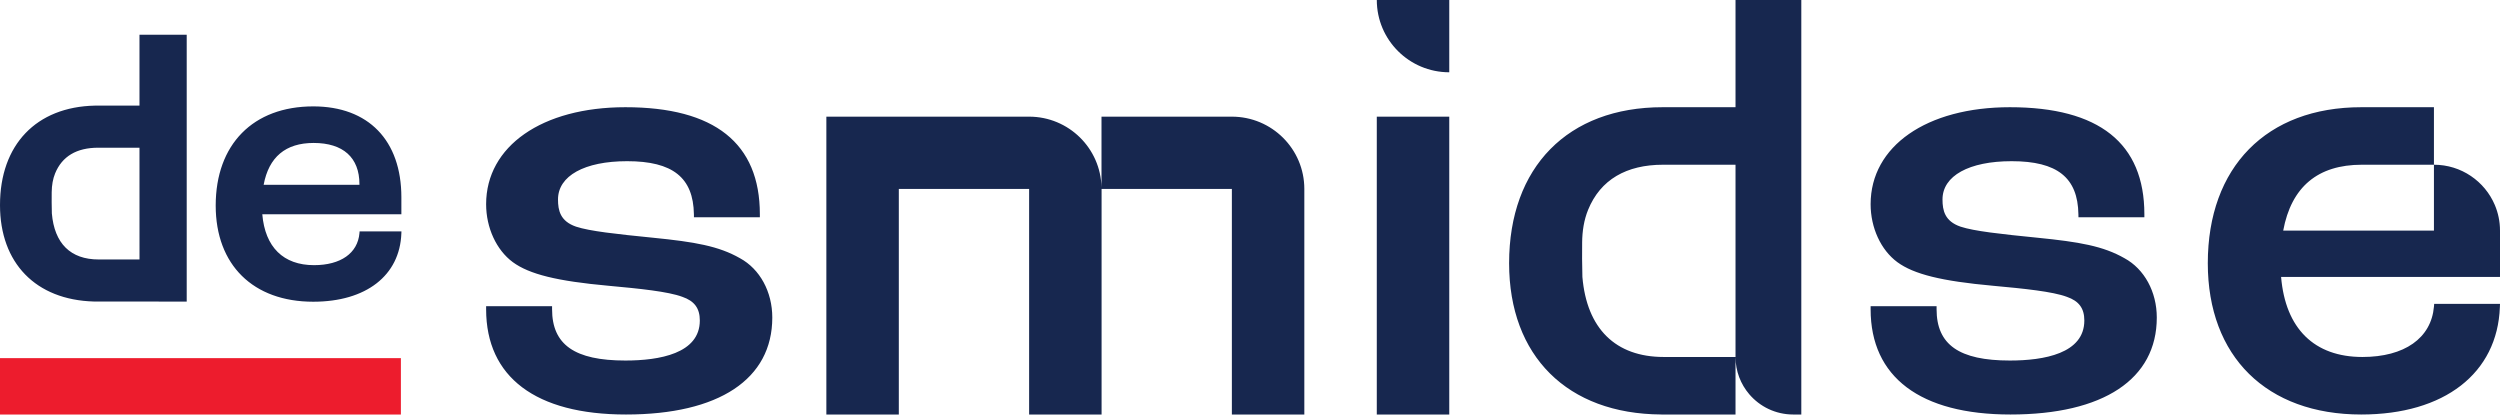
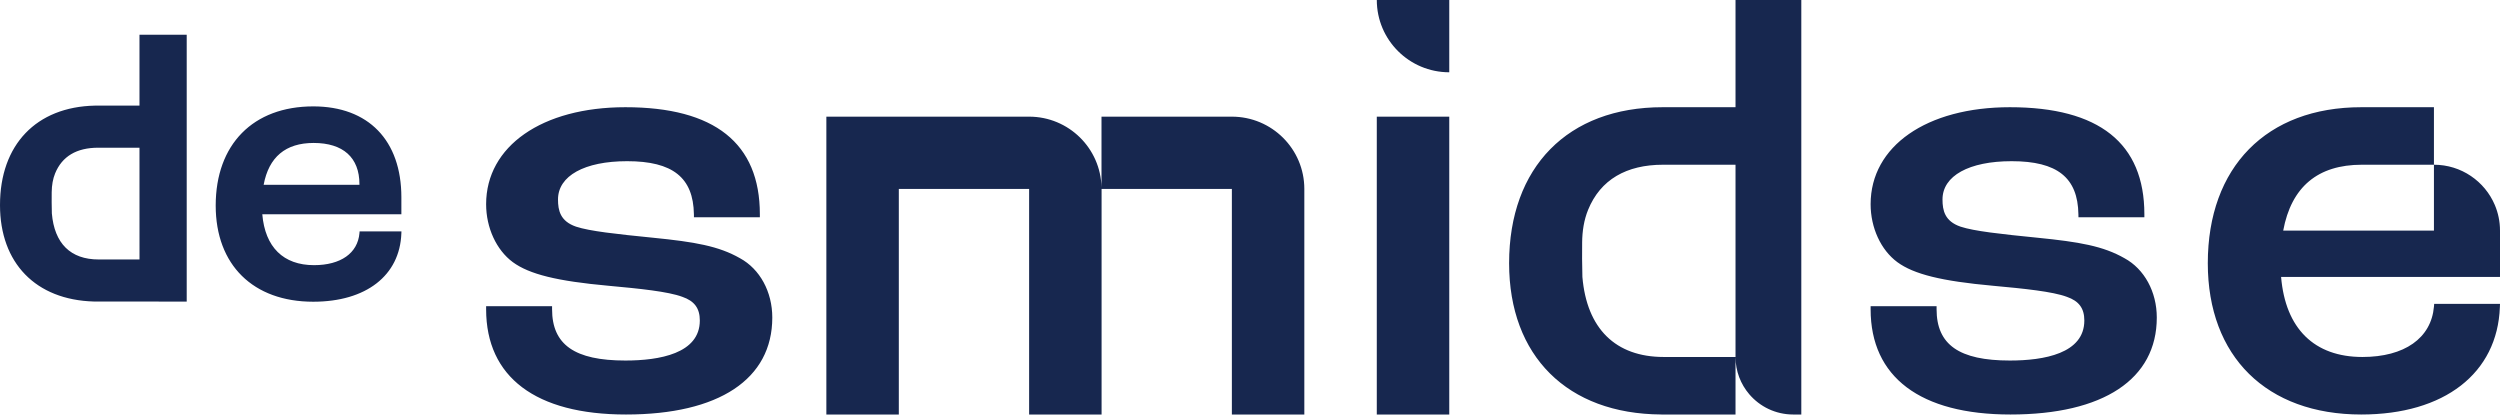
<svg xmlns="http://www.w3.org/2000/svg" width="193px" height="32px" viewBox="0 0 193 32" version="1.1">
  <title>Brand / Logo</title>
  <g id="1920" stroke="none" stroke-width="1" fill="none" fill-rule="evenodd">
    <g id="404" transform="translate(-245, -137)">
      <g id="Brand-/-Logo" transform="translate(245, 137)">
-         <polygon id="Fill-1" fill="#ED1C2D" points="-2.84217094e-14 32 30.949 32 30.949 27.648 -2.84217094e-14 27.648" />
        <path d="M106.288,32 L111.883,32 L111.883,9.006 L106.288,9.006 L106.288,32 Z M95.1,9.006 L95.1,9.006 L85.036,9.006 L85.036,14.476 C84.977,11.445 82.5,9.006 79.447,9.006 L65.702,9.006 L63.795,9.006 L63.795,32 L69.389,32 L69.389,14.586 L79.448,14.586 L79.448,32 L85.042,32 L85.042,14.586 L85.041,14.586 L85.041,14.586 L95.1,14.586 L95.1,32 L100.694,32 L100.694,14.586 C100.694,11.504 98.19,9.006 95.1,9.006 M164.008,19.933 C162.364,18.995 160.531,18.676 157.287,18.352 C154.472,18.071 152.398,17.845 151.354,17.498 C150.13,17.077 149.961,16.24 149.961,15.397 C149.961,13.575 152.006,12.444 155.298,12.444 C158.819,12.444 160.409,13.707 160.453,16.541 L160.457,16.774 L165.545,16.774 L165.545,16.537 C165.545,11.056 162.051,8.277 155.161,8.277 C148.732,8.277 144.412,11.284 144.412,15.762 C144.412,17.584 145.202,19.299 146.475,20.238 C147.752,21.173 149.892,21.702 153.86,22.061 C156.239,22.278 158.465,22.505 159.562,22.916 C160.494,23.238 160.91,23.801 160.91,24.743 C160.91,27.297 157.784,27.833 155.161,27.833 C151.248,27.833 149.504,26.613 149.504,23.876 L149.504,23.639 L144.412,23.639 L144.412,23.876 C144.412,29.115 148.246,32 155.207,32 C162.387,32 166.504,29.272 166.504,24.514 C166.504,22.526 165.546,20.768 164.008,19.933 M24.211,11.036 C26.493,11.036 27.749,12.166 27.749,14.218 L27.749,14.269 L20.353,14.269 C20.751,12.124 22.048,11.036 24.211,11.036 L24.211,11.036 Z M27.75,18 C27.616,19.547 26.304,20.47 24.24,20.47 C21.875,20.47 20.463,19.077 20.249,16.542 L30.986,16.542 L30.986,15.232 C30.986,10.837 28.442,8.213 24.182,8.213 C19.538,8.213 16.652,11.147 16.652,15.869 C16.652,20.448 19.538,23.293 24.182,23.293 C28.26,23.293 30.867,21.272 30.985,18.019 L30.991,17.862 L27.761,17.862 L27.75,18 Z M193,17.804 C193,17.101 192.857,16.432 192.599,15.823 C191.824,13.997 190.012,12.717 187.9,12.717 L187.9,17.804 L176.263,17.804 C176.89,14.428 178.931,12.717 182.333,12.717 L187.9,12.717 L187.9,9.53 L187.9,8.277 L182.333,8.277 L182.333,8.277 C182.318,8.277 182.303,8.277 182.288,8.277 C174.981,8.277 170.442,12.892 170.442,20.321 C170.442,27.525 174.981,32 182.288,32 C188.703,32 192.805,28.82 192.991,23.702 L193,23.457 L187.919,23.457 L187.901,23.673 C187.69,26.106 185.626,27.559 182.379,27.559 C178.659,27.559 176.436,25.367 176.1,21.378 L192.991,21.378 L192.991,21.367 L193,21.367 L193,17.805 L193,17.804 Z M57.124,19.933 C55.48,18.995 53.647,18.676 50.404,18.352 C47.588,18.071 45.515,17.845 44.471,17.498 C43.247,17.077 43.078,16.24 43.078,15.397 C43.078,13.575 45.123,12.444 48.415,12.444 C51.935,12.444 53.525,13.707 53.57,16.541 L53.573,16.775 L58.661,16.775 L58.661,16.537 C58.661,11.056 55.168,8.277 48.278,8.277 C41.848,8.277 37.529,11.285 37.529,15.762 C37.529,17.584 38.319,19.299 39.591,20.239 C40.869,21.174 43.008,21.702 46.976,22.061 C49.355,22.278 51.581,22.505 52.679,22.916 C53.611,23.238 54.026,23.801 54.026,24.743 C54.026,27.297 50.9,27.833 48.278,27.833 C44.365,27.833 42.62,26.613 42.62,23.876 L42.62,23.639 L37.529,23.639 L37.529,23.876 C37.529,29.115 41.362,32 48.324,32 C55.503,32 59.621,29.272 59.621,24.514 C59.621,22.526 58.663,20.768 57.124,19.933 M133.982,0 L133.982,8.277 L128.394,8.277 L128.394,8.277 C128.379,8.277 128.365,8.277 128.349,8.277 C121.042,8.277 116.503,12.892 116.503,20.321 C116.503,27.492 121.003,31.959 128.252,31.998 L128.252,32 L128.347,32 C128.347,32 128.348,32 128.349,32 C128.35,32 128.351,32 128.353,32 L133.331,32 L133.982,32 L133.982,30.964 L133.982,27.57 C133.982,27.568 133.982,27.566 133.982,27.564 L133.982,27.564 L133.982,27.559 L133.331,27.559 L128.44,27.559 C124.72,27.559 122.498,25.368 122.161,21.379 C122.132,20.475 122.134,19.441 122.142,18.707 C122.151,17.851 122.278,16.992 122.601,16.199 C123.553,13.864 125.559,12.717 128.394,12.717 L133.982,12.717 L133.982,12.753 L133.982,23.457 L133.982,27.559 L133.982,27.564 L133.982,27.564 C133.982,27.566 133.983,27.568 133.983,27.57 C133.985,28.662 134.384,29.662 135.042,30.434 C135.858,31.391 137.074,31.999 138.432,32 L139.061,32 L139.061,27.564 L139.061,27.559 L139.061,23.457 L139.061,12.753 L139.061,12.717 L139.061,0 L133.982,0 Z M7.613,20.031 C5.448,20.031 4.199,18.797 4.003,16.473 C3.985,15.916 3.986,15.277 3.991,14.838 C3.997,14.291 4.085,13.802 4.254,13.388 C4.792,12.071 5.912,11.403 7.584,11.403 L10.768,11.403 L10.769,20.031 L7.613,20.031 Z M10.768,2.679 L10.768,8.152 L7.556,8.152 C7.536,8.152 7.515,8.152 7.494,8.152 L7.326,8.152 L7.326,8.154 C2.8,8.25 7.17428647e-05,11.173 7.17428647e-05,15.83 C7.17428647e-05,20.315 2.766,23.149 7.239,23.277 L13.759,23.282 C13.762,23.282 13.765,23.283 13.769,23.283 L14.414,23.283 L14.414,2.679 L10.768,2.679 Z M106.289,-2.84217094e-14 C106.289,3.082 108.793,5.58 111.883,5.58 L111.883,-2.84217094e-14 L106.289,-2.84217094e-14 Z" id="Combined-Shape" fill="#17274F" />
      </g>
    </g>
  </g>
</svg>